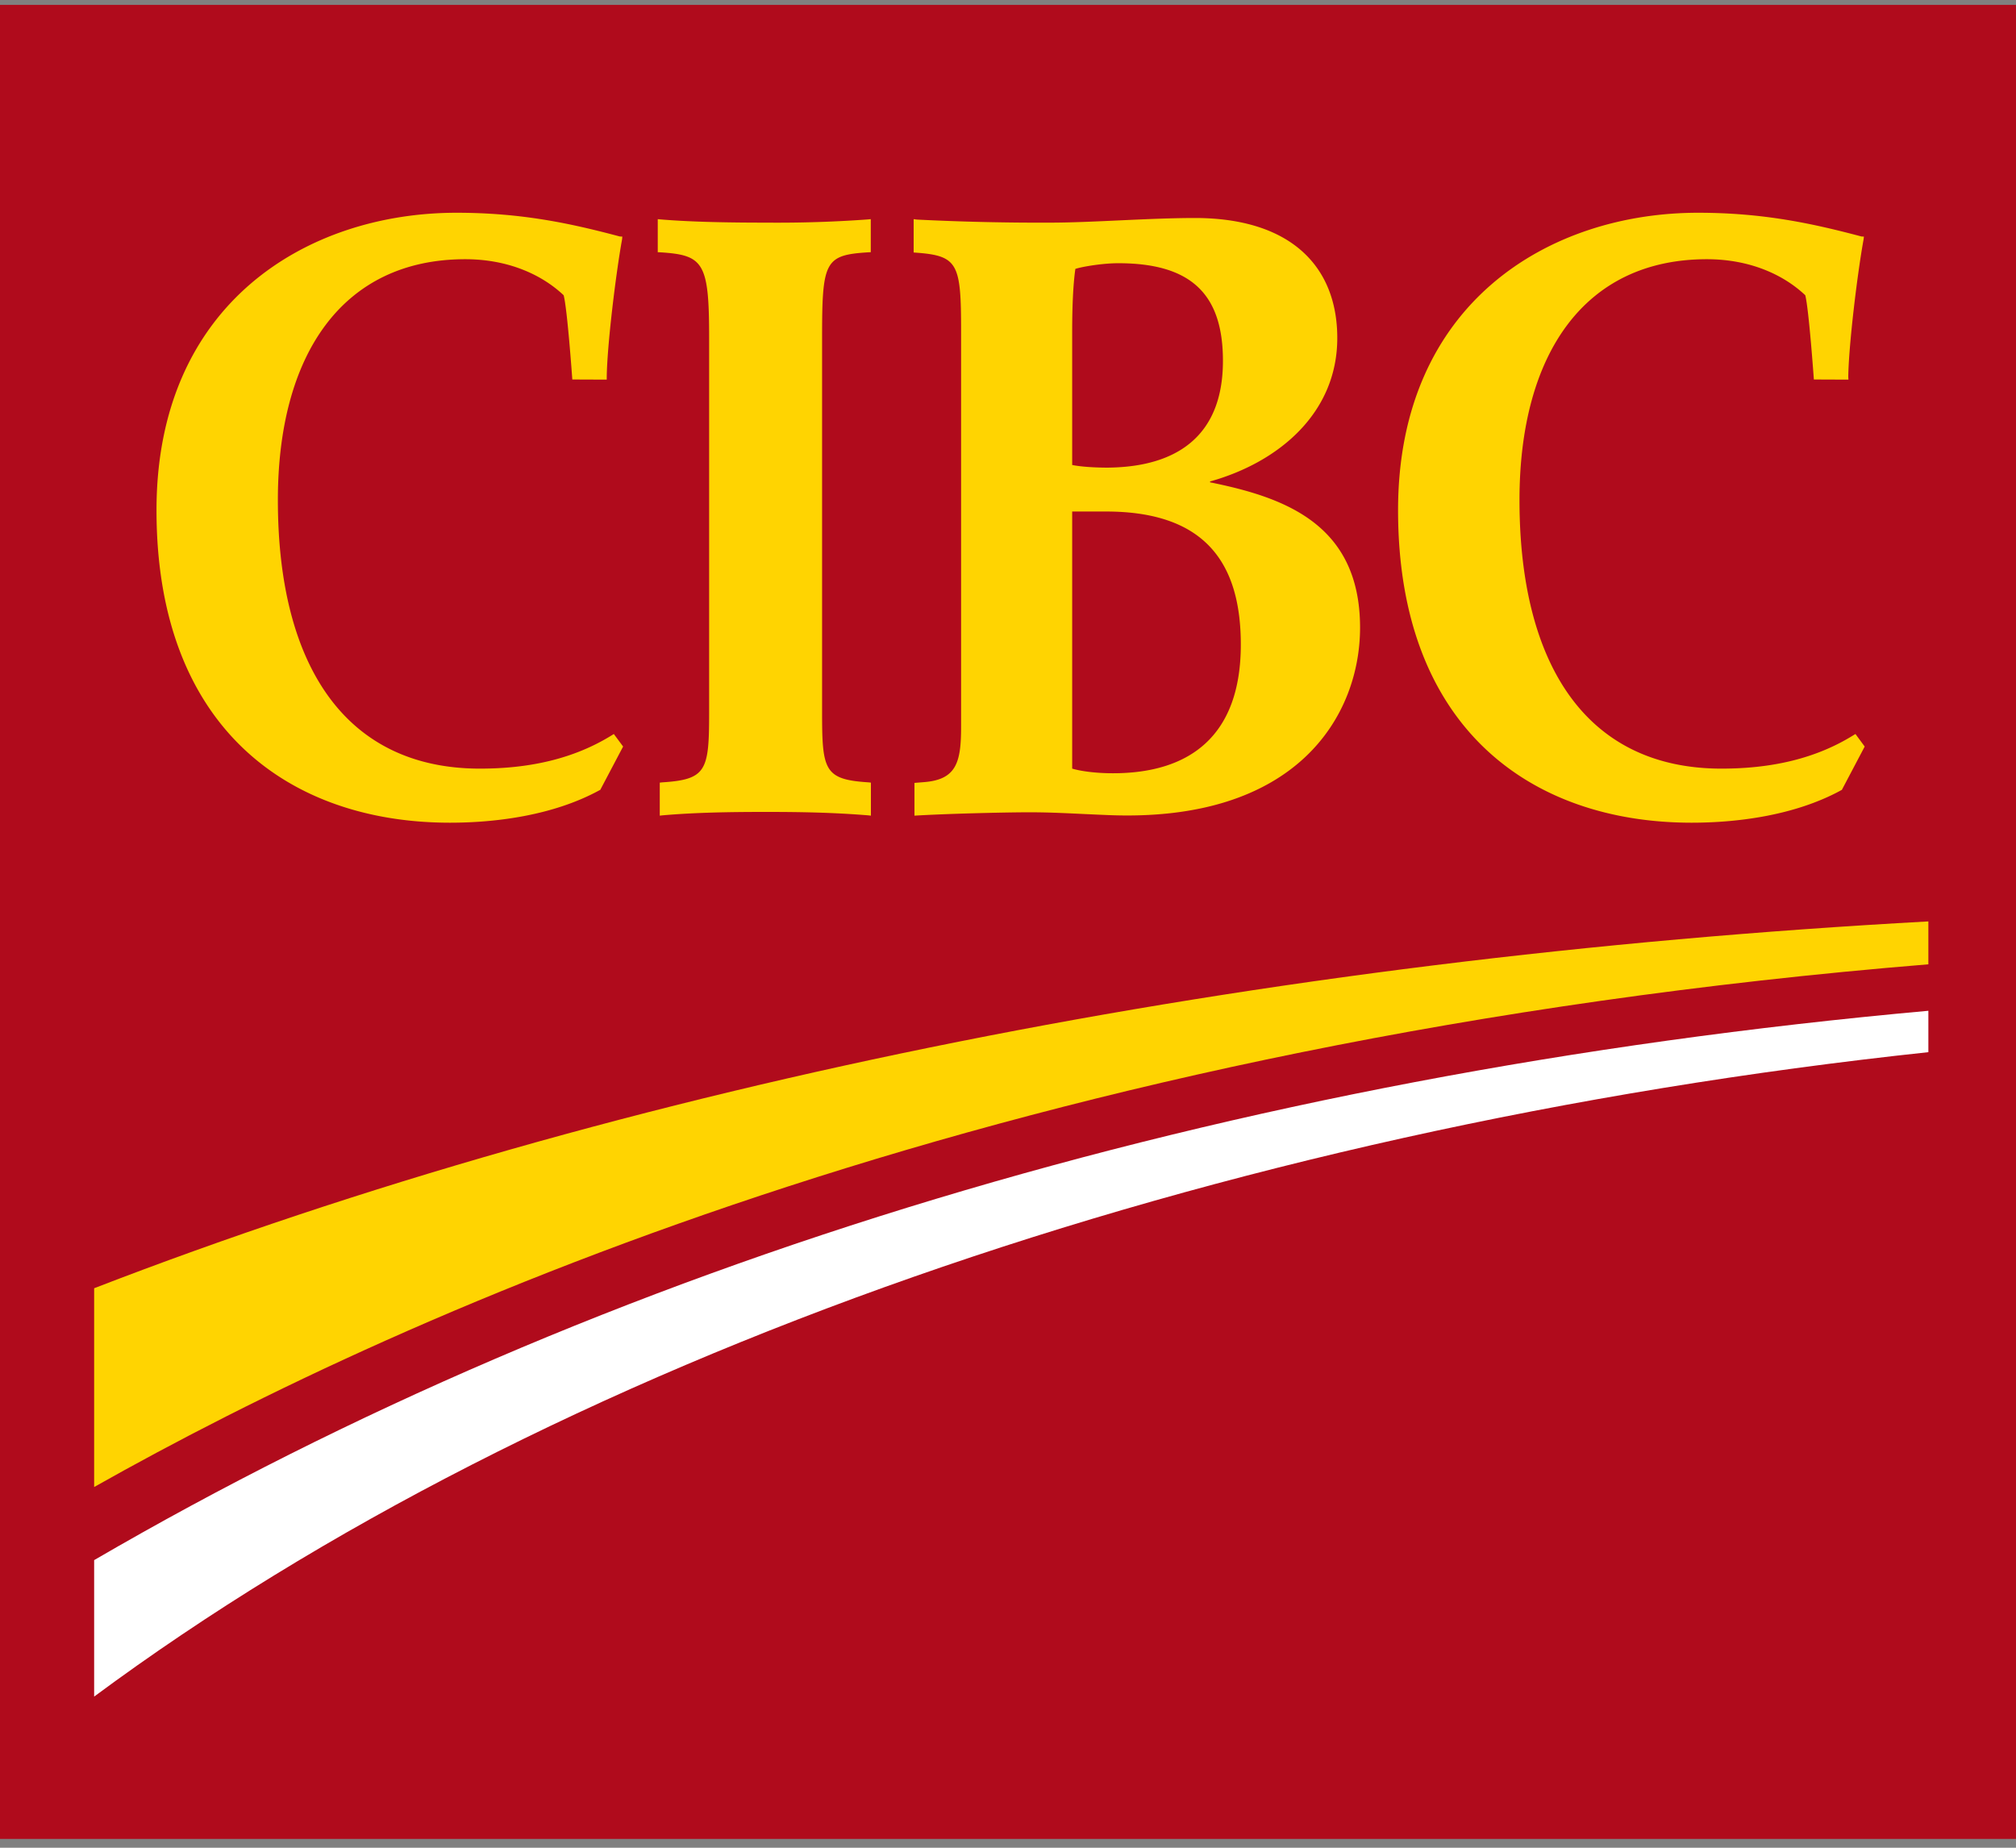
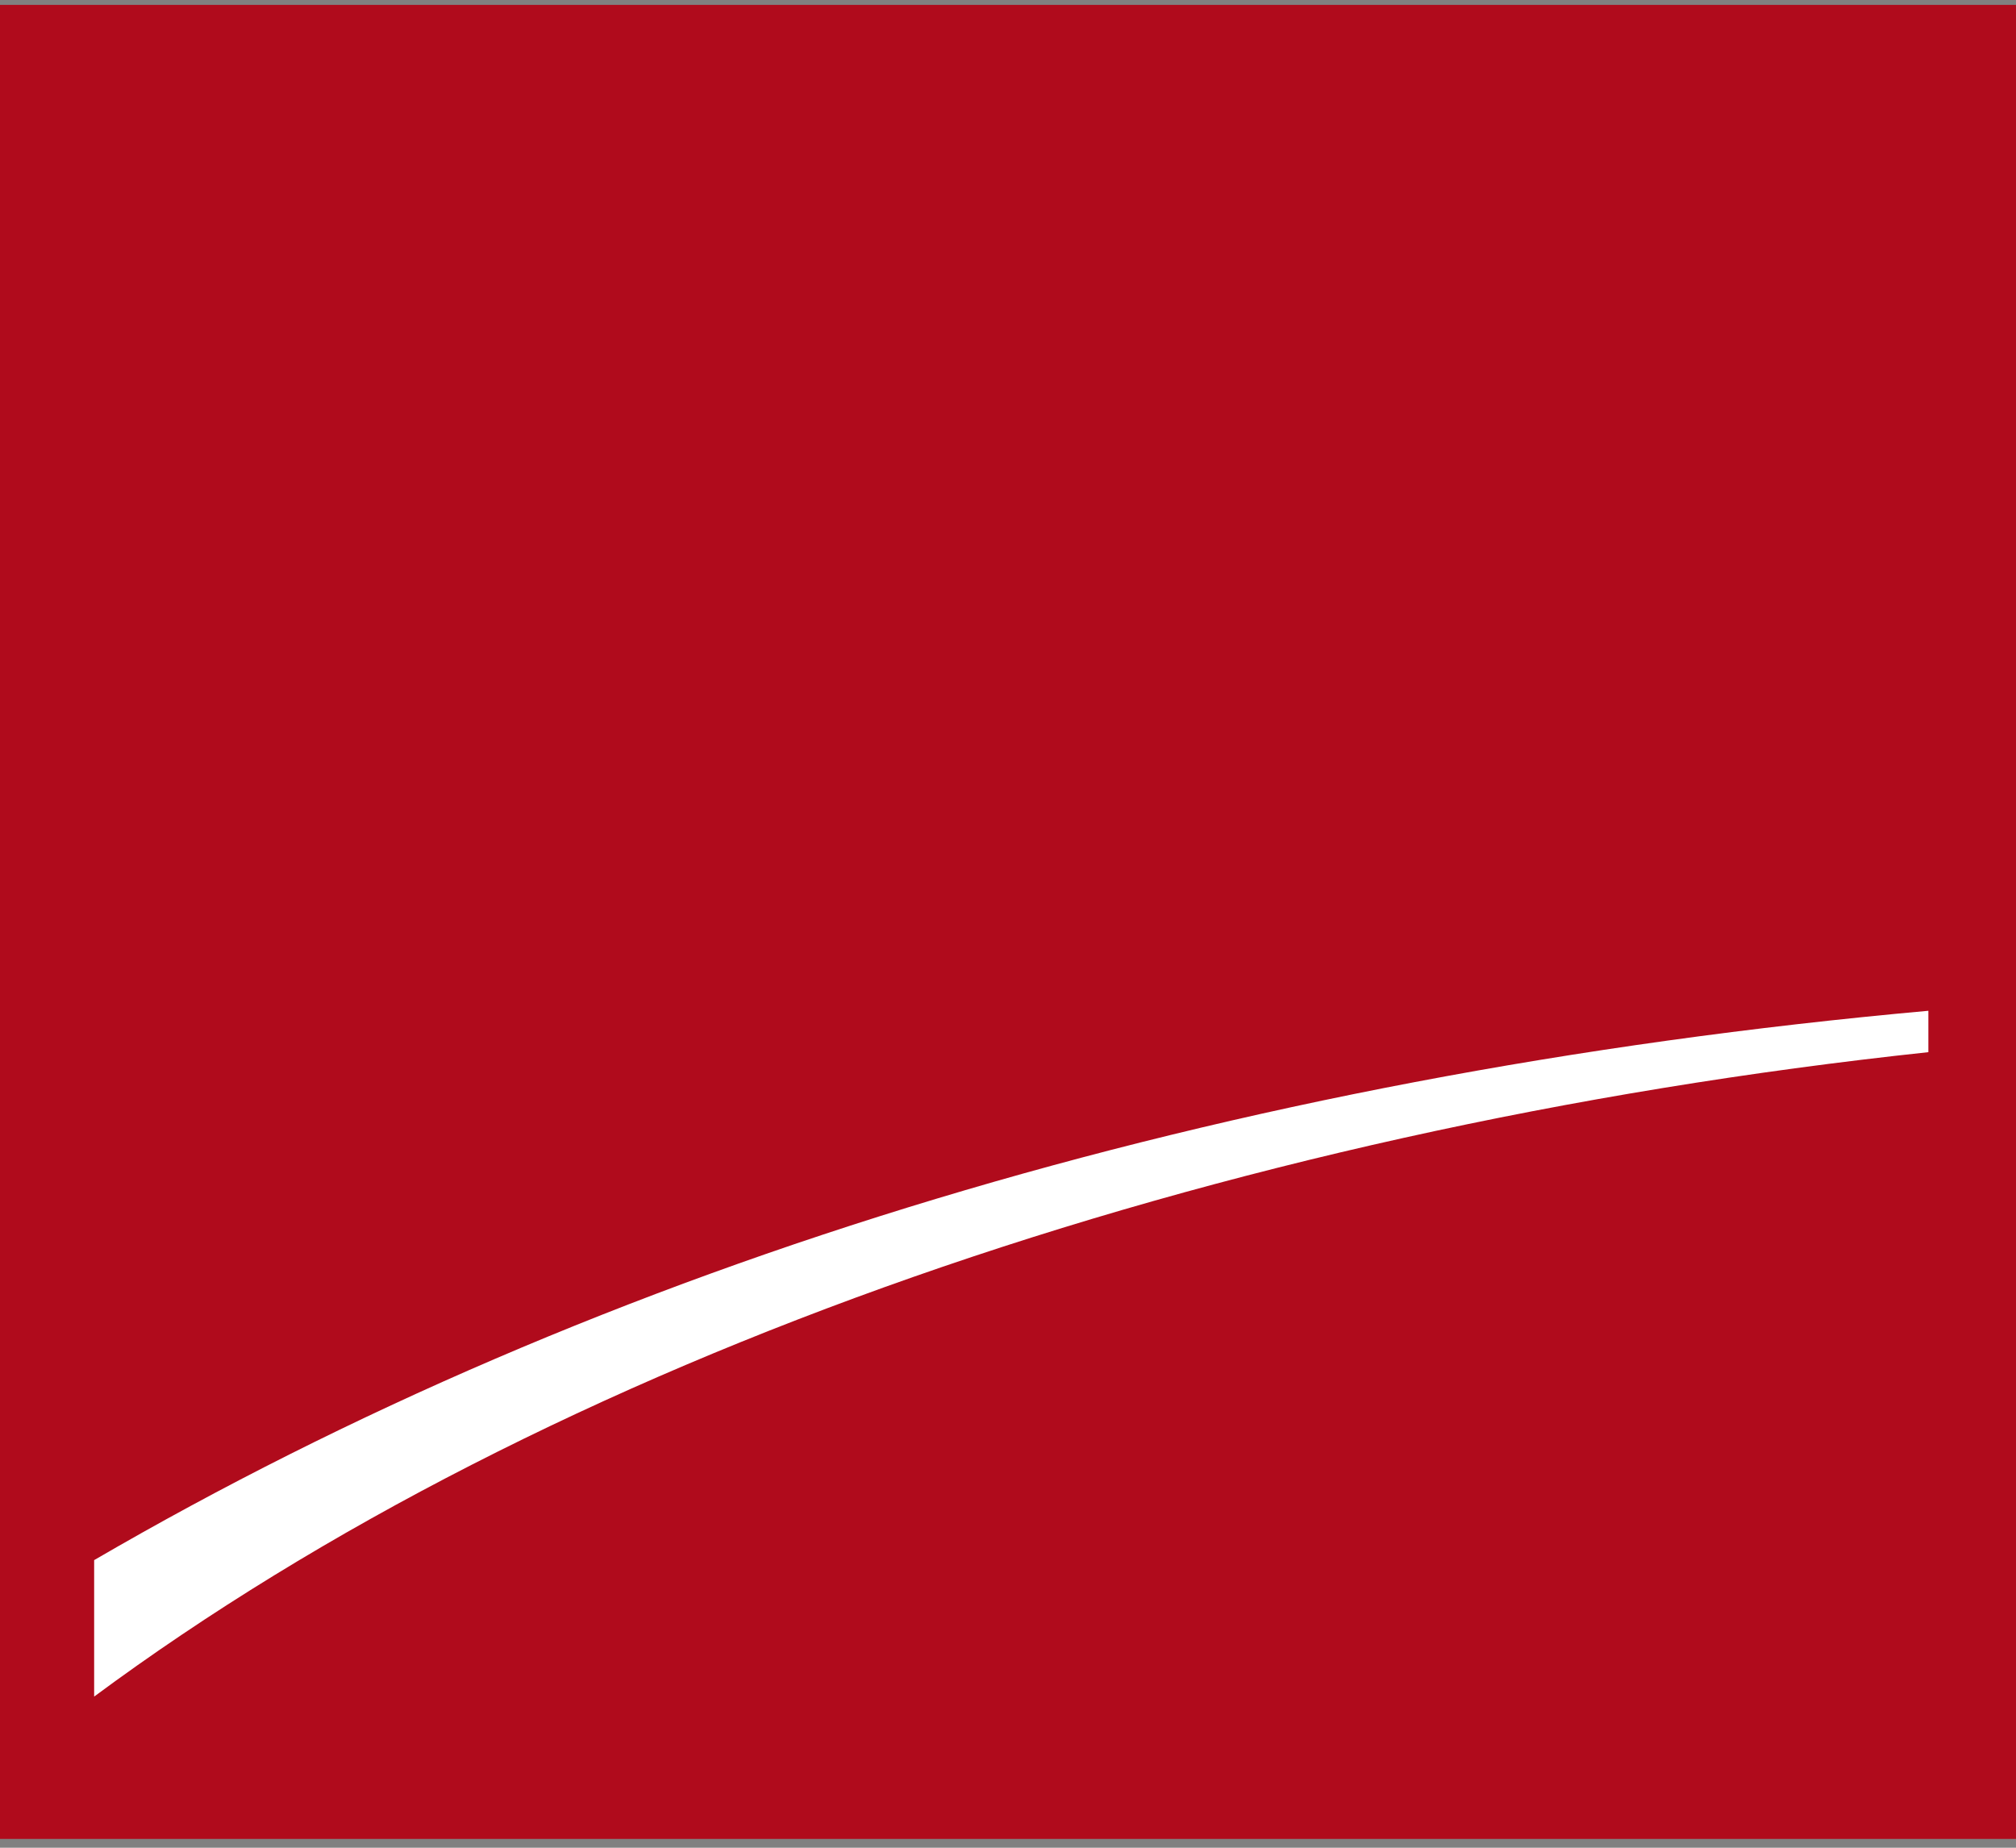
<svg xmlns="http://www.w3.org/2000/svg" width="60" height="55" viewBox="0 0 60 55">
  <rect x="0" y="0" width="60" height="55" fill="#808080" stroke="none" />
  <g fill="none" fill-rule="nonzero">
    <path fill="#B00B1C" d="M0 .145h60v54.592H0z" />
-     <path fill="#FFD401" d="M2.802 38.346v5.917c9.47-5.345 27.439-13.337 54.59-15.559v-1.277c-19.956 1.092-38.807 4.814-54.59 10.919" />
    <path fill="#FFF" d="M2.802 46.439v4.062c13.515-10.013 33.307-16.905 54.59-19.182v-1.232c-21.03 1.9-39.514 7.573-54.59 16.352" />
-     <path fill="#FFD401" d="M33.001 13.92c-.567 0-.917-.044-1.091-.079V9.883c0-.73.027-1.41.095-1.879.219-.071.825-.169 1.276-.169 2.164 0 3.116.914 3.116 2.906 0 2.767-2.092 3.16-3.396 3.178zm3.928 5.267c0 2.72-1.519 3.83-3.807 3.83-.466 0-.927-.054-1.212-.138v-7.653h1.007c2.887 0 4.012 1.465 4.012 3.96zm-.917-4.855c2.057-.576 3.788-2.044 3.788-4.27 0-2.137-1.392-3.573-4.24-3.573-1.36 0-3.068.138-4.3.138a73.38 73.38 0 0 1-3.975-.091l-.093-.013v.993l.087.006c1.234.093 1.325.331 1.325 2.325v11.788c0 1.055-.137 1.57-1.103 1.646l-.285.023v.975c.937-.057 2.672-.1 3.427-.1.758 0 1.338.043 2.29.081 5.692.252 7.545-2.98 7.545-5.577 0-3.103-2.284-3.883-4.463-4.326l-.003-.025zM18.212 21.884c-1.128.7-2.442.995-3.928.995-4.018 0-6.014-3.091-6.014-7.993 0-4.318 1.913-7.17 5.579-7.17 1.249 0 2.259.442 2.926 1.072.11.403.258 2.508.258 2.508l1.025.004v-.077c.009-.912.264-3.032.456-4.098l.008-.082-.076-.004c-1.439-.383-2.905-.706-4.858-.706-4.42 0-8.93 2.671-8.93 8.856 0 6.487 3.96 9.3 8.737 9.3 1.309 0 3.046-.2 4.448-.967l.022-.01.68-1.29-.276-.373-.057.035M55.163 21.884c-1.126.7-2.439.995-3.93.995-4.015 0-6.01-3.091-6.01-7.993 0-4.318 1.913-7.17 5.578-7.17 1.25 0 2.26.442 2.927 1.072.107.403.256 2.508.256 2.508l1.029.004-.005-.077c.01-.912.263-3.032.456-4.098l.01-.082-.074-.004c-1.444-.383-2.91-.706-4.863-.706-4.417 0-8.928 2.671-8.928 8.856 0 6.487 3.961 9.3 8.74 9.3 1.305 0 3.046-.2 4.448-.967l.02-.01.68-1.29-.275-.373-.06.035M22.836 6.627c-1.033 0-2.196-.014-3.182-.096l-.078-.008v.984l.068.003c1.292.082 1.461.293 1.461 2.527V21.23c0 1.71-.083 1.974-1.399 2.058l-.07.008v.983l.078-.009c.993-.087 2.045-.102 3.075-.102 1.013 0 1.982.015 3.053.102l.078.009v-.983l-.066-.008c-1.313-.084-1.387-.348-1.387-2.058V10.037c0-2.27.082-2.446 1.382-2.527l.067-.003v-.984l-.079.008a37.191 37.191 0 0 1-3.001.096" />
  </g>
</svg>